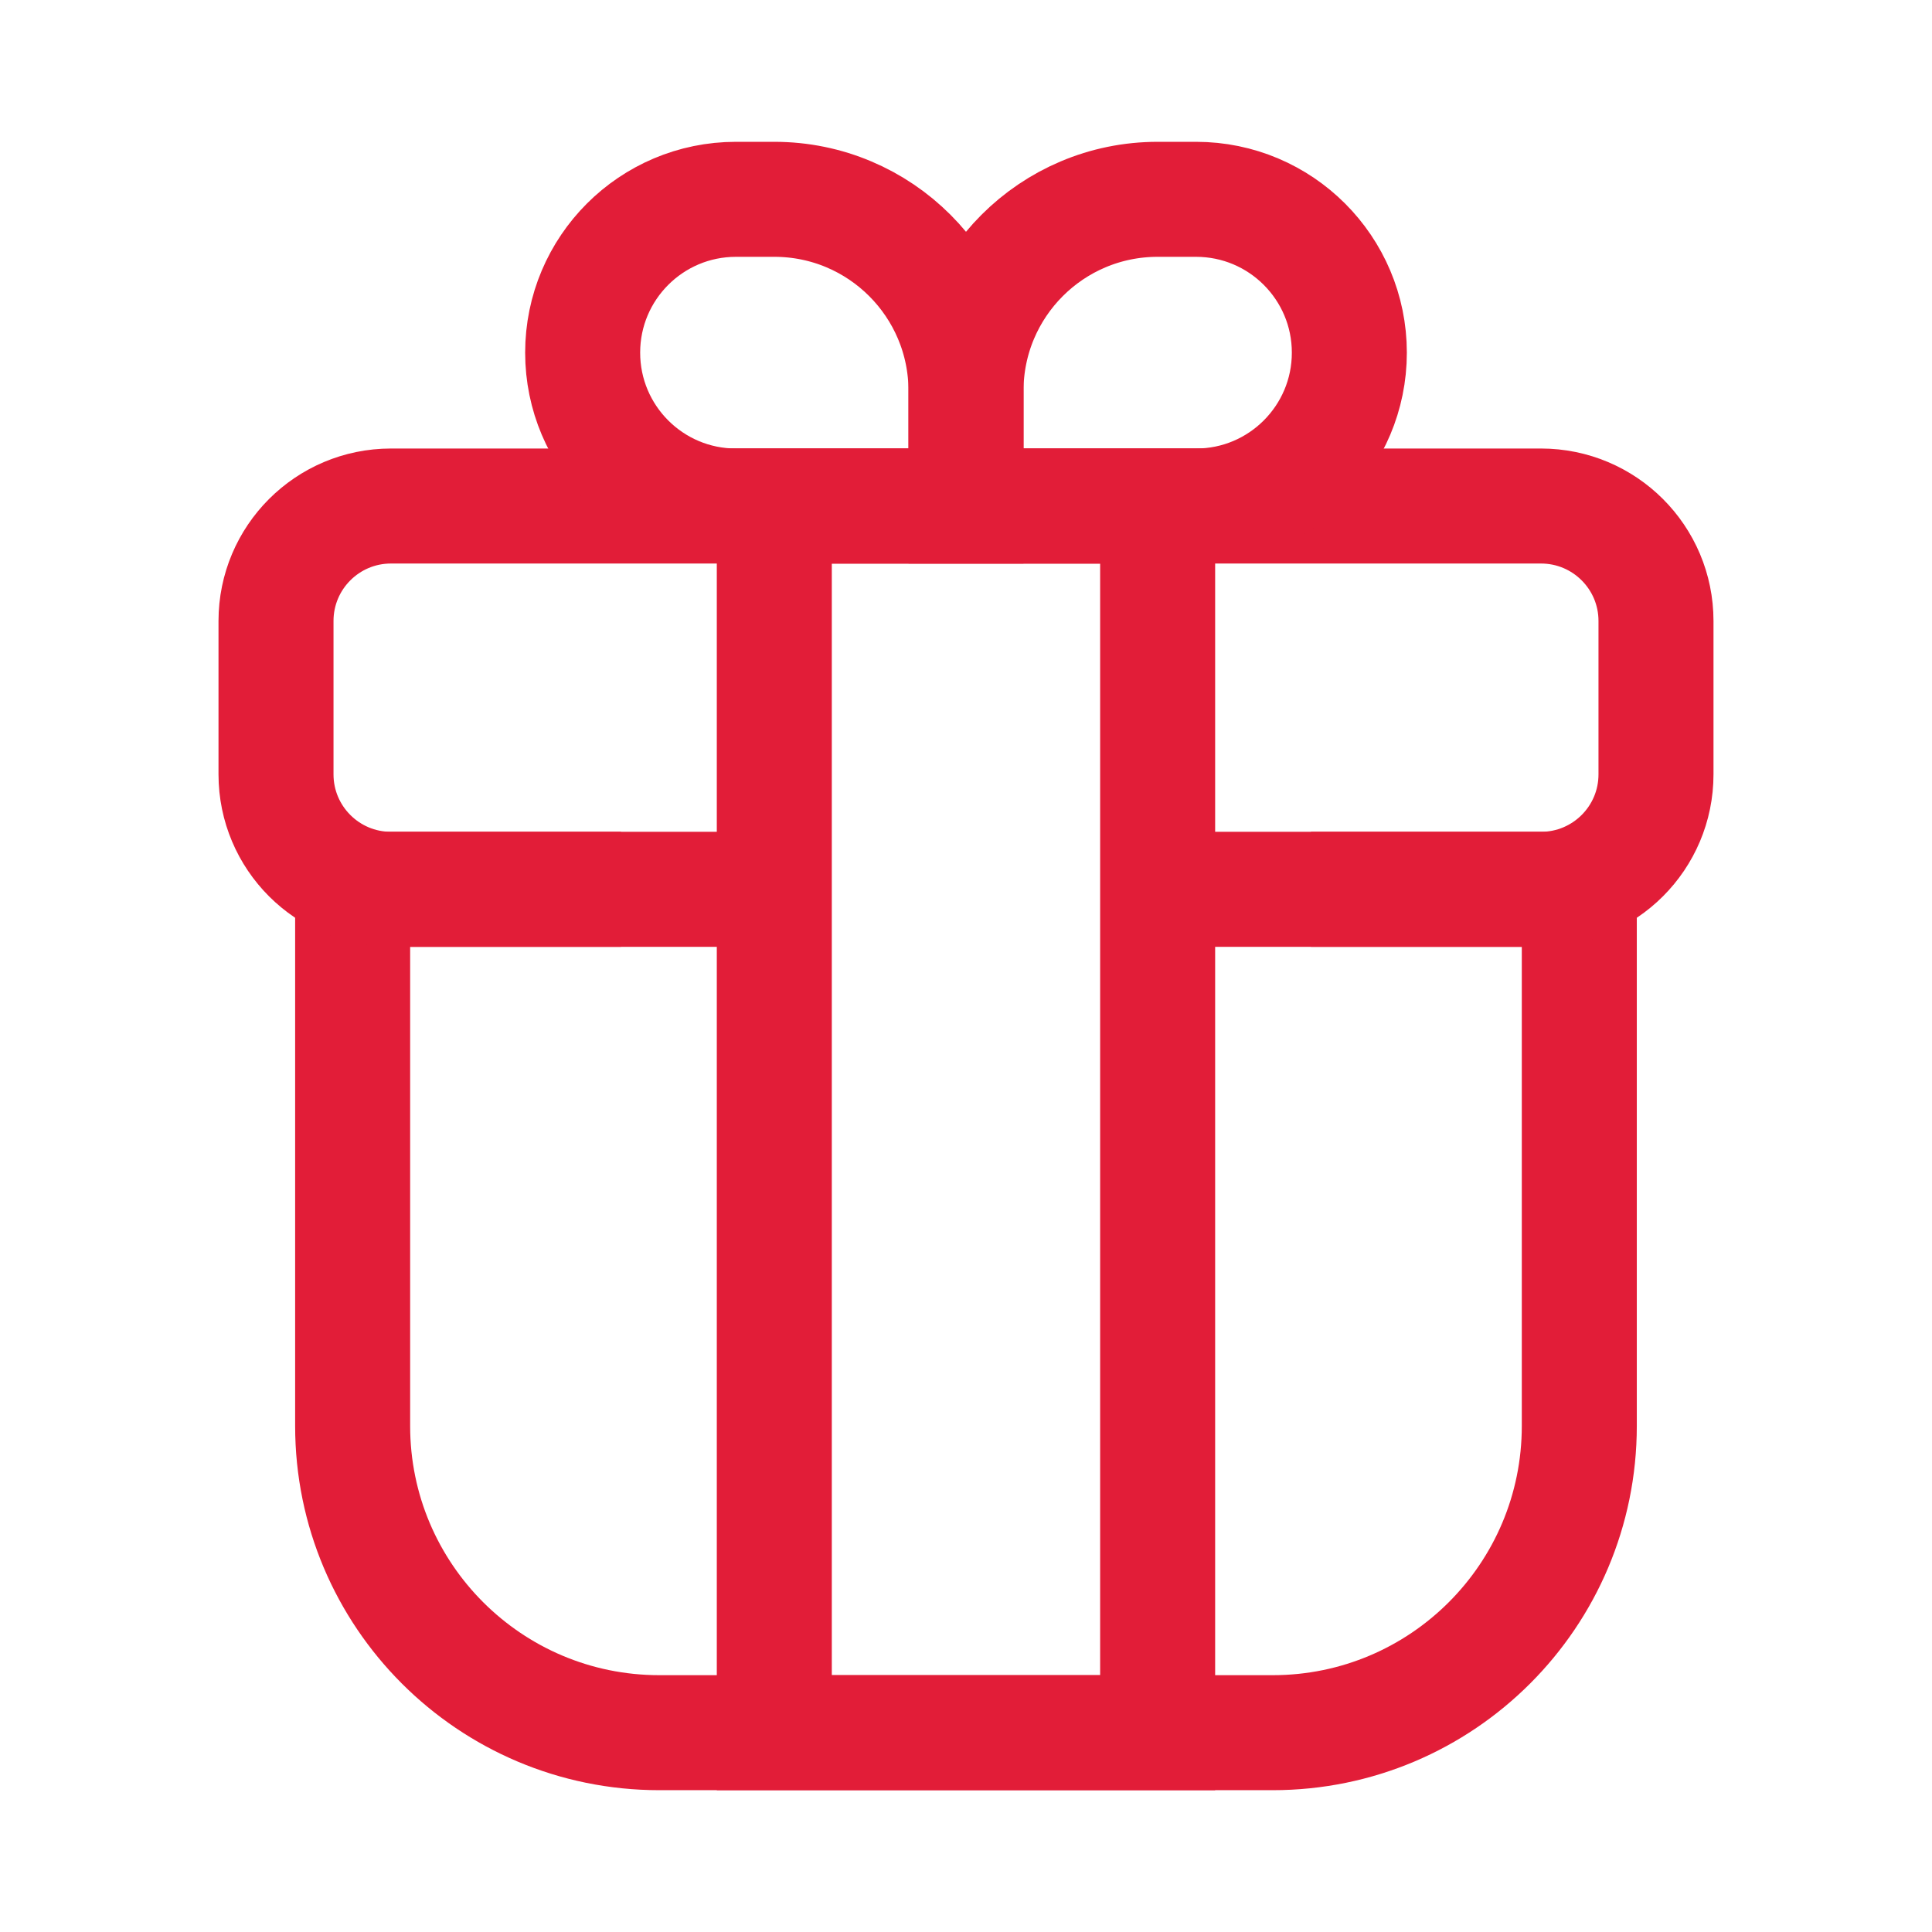
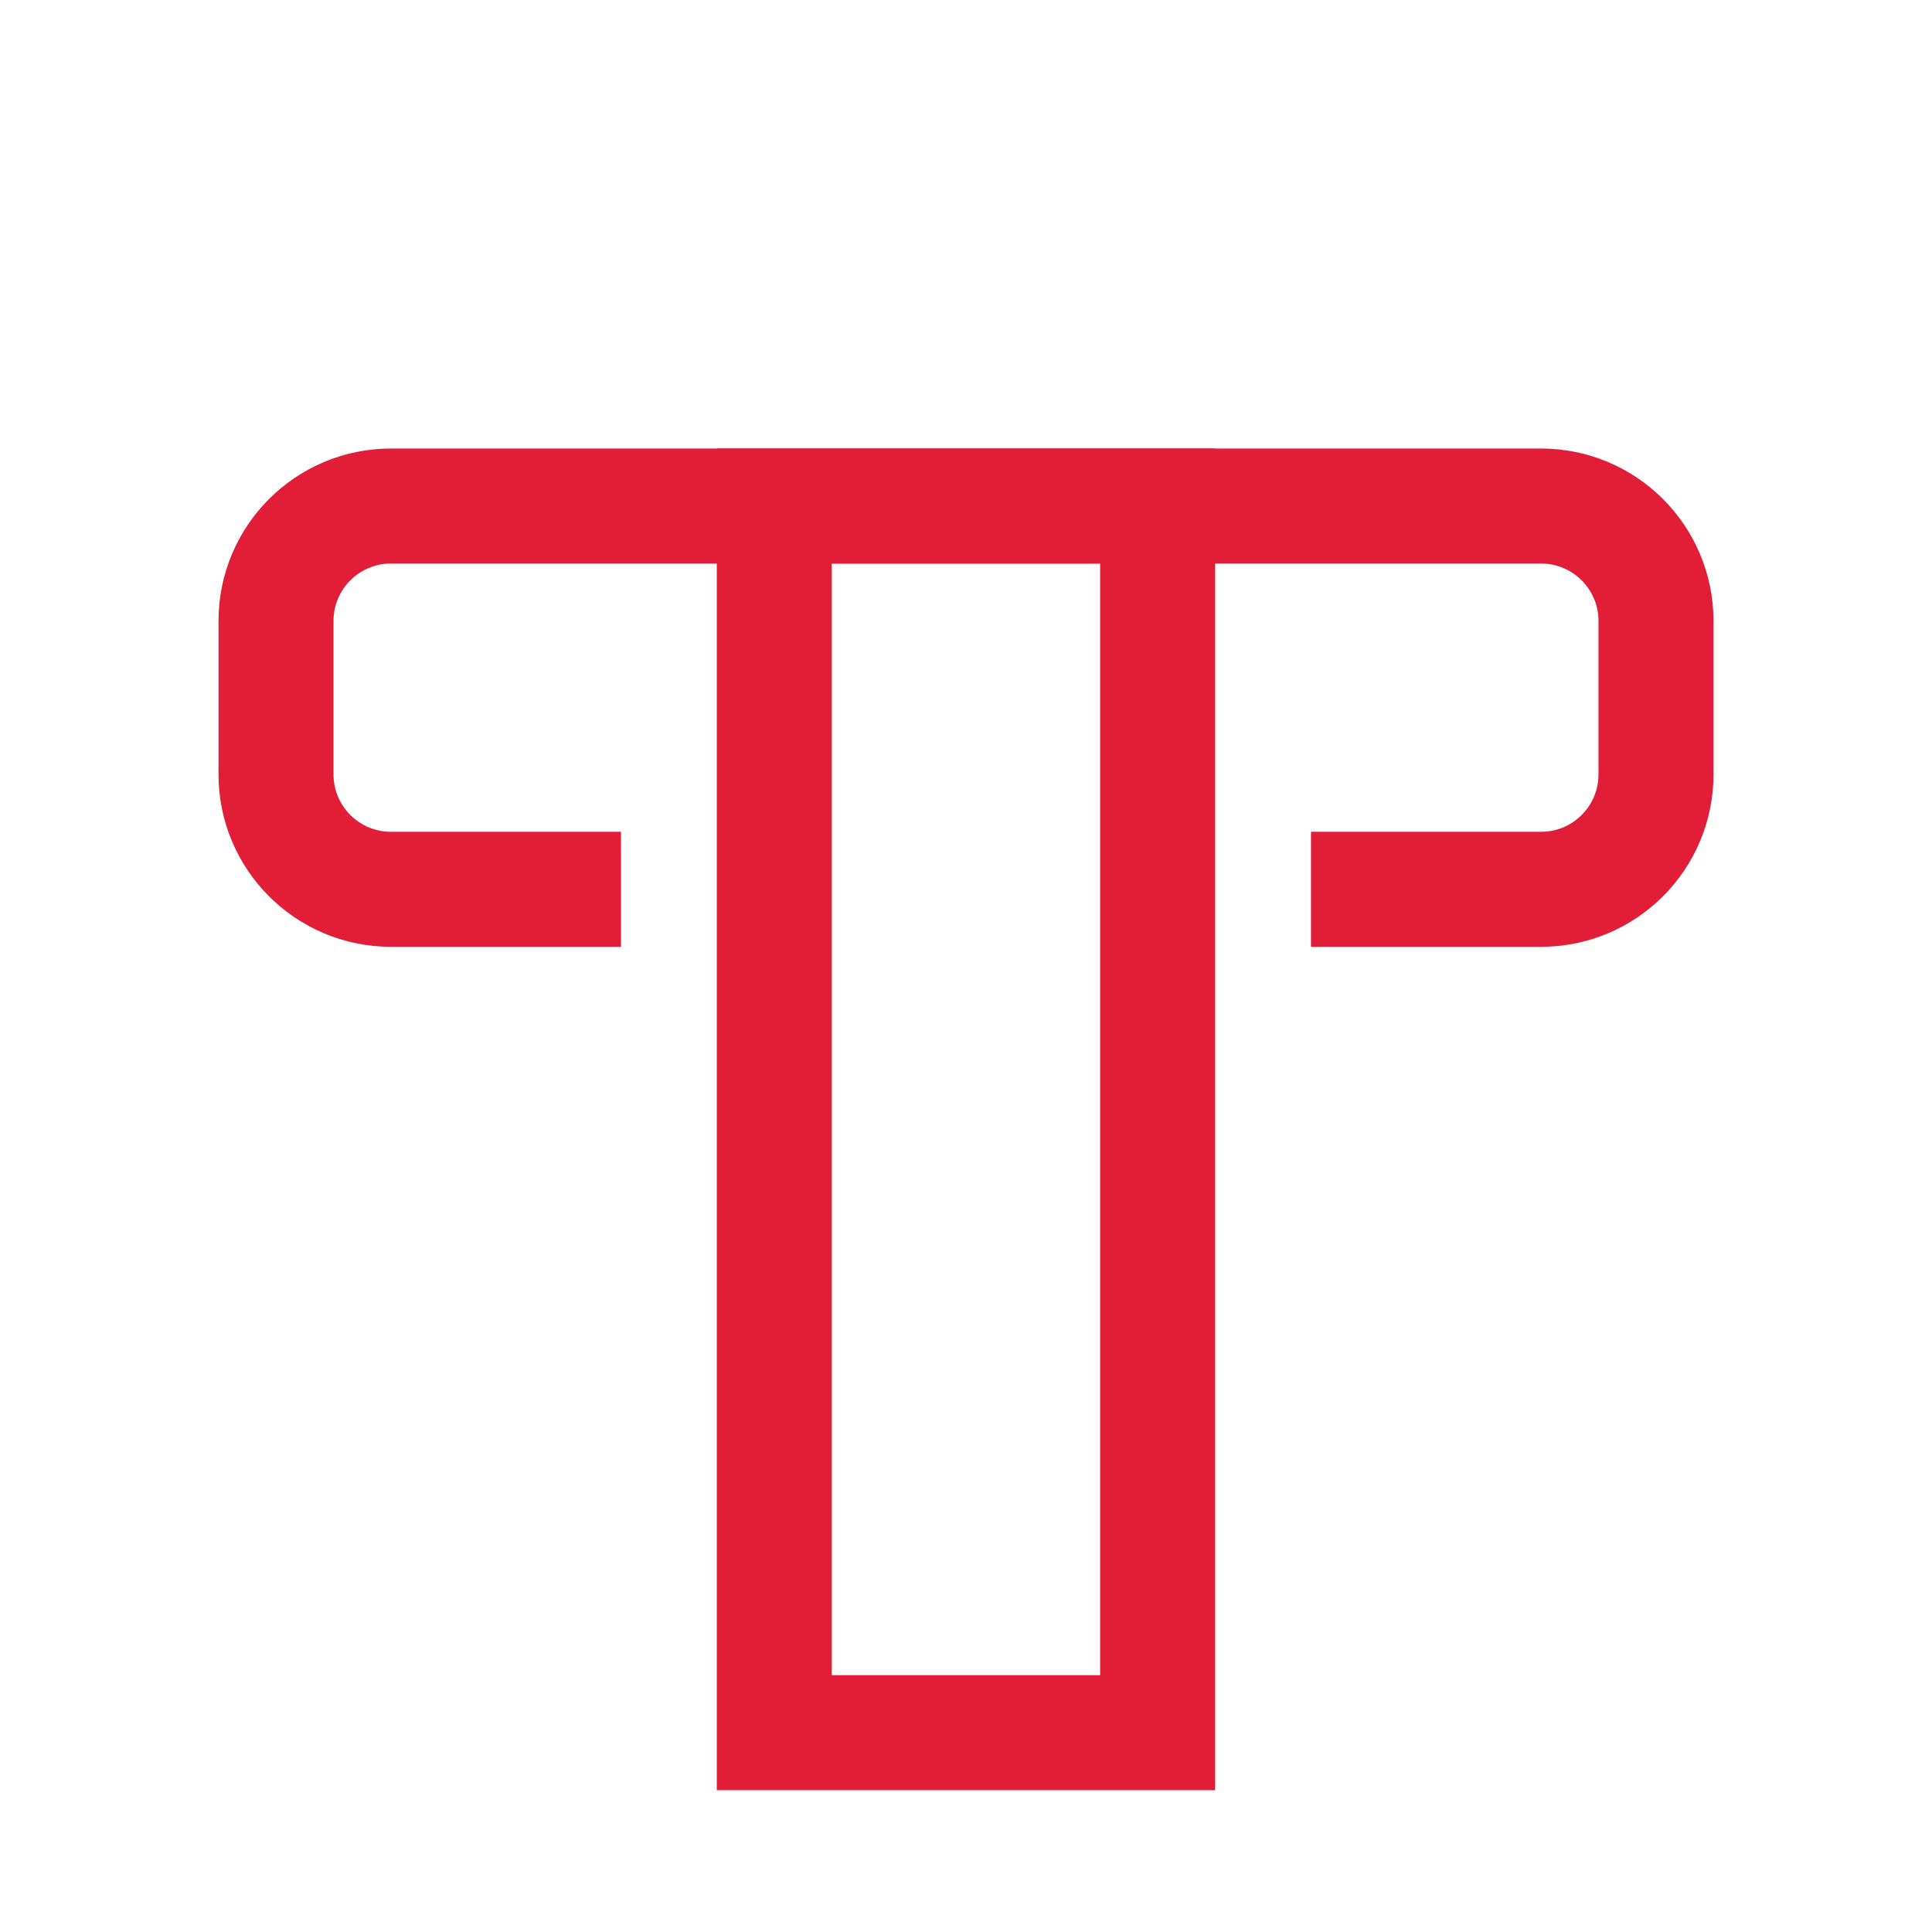
<svg xmlns="http://www.w3.org/2000/svg" fill="none" viewBox="0 0 36 36" height="36" width="36">
-   <path stroke-width="2.143" stroke="#E21D38" d="M21.571 16.571H29.428V26.571C29.428 29.727 26.87 32.286 23.714 32.286H12.286C9.13 32.286 6.571 29.727 6.571 26.571V16.571H14.428" />
  <path stroke-width="2.143" stroke="#E21D38" d="M24.428 16.571H28.714C29.898 16.571 30.857 15.612 30.857 14.429V11.571C30.857 10.388 29.898 9.429 28.714 9.429H7.285C6.102 9.429 5.143 10.388 5.143 11.571V14.429C5.143 15.612 6.102 16.571 7.285 16.571H11.571" />
-   <path stroke-width="2.143" stroke="#E21D38" d="M18 7.286C18 5.313 19.599 3.714 21.571 3.714H22.286C23.864 3.714 25.143 4.993 25.143 6.571V6.571C25.143 8.149 23.864 9.429 22.286 9.429H18V7.286Z" />
-   <path stroke-width="2.143" stroke="#E21D38" d="M18 7.286C18 5.313 16.401 3.714 14.429 3.714H13.714C12.136 3.714 10.857 4.993 10.857 6.571V6.571C10.857 8.149 12.136 9.429 13.714 9.429H18V7.286Z" />
  <path stroke-width="2.143" stroke="#E21D38" d="M21.571 9.429L21.571 32.286L14.428 32.286L14.428 9.429L21.571 9.429Z" />
</svg>